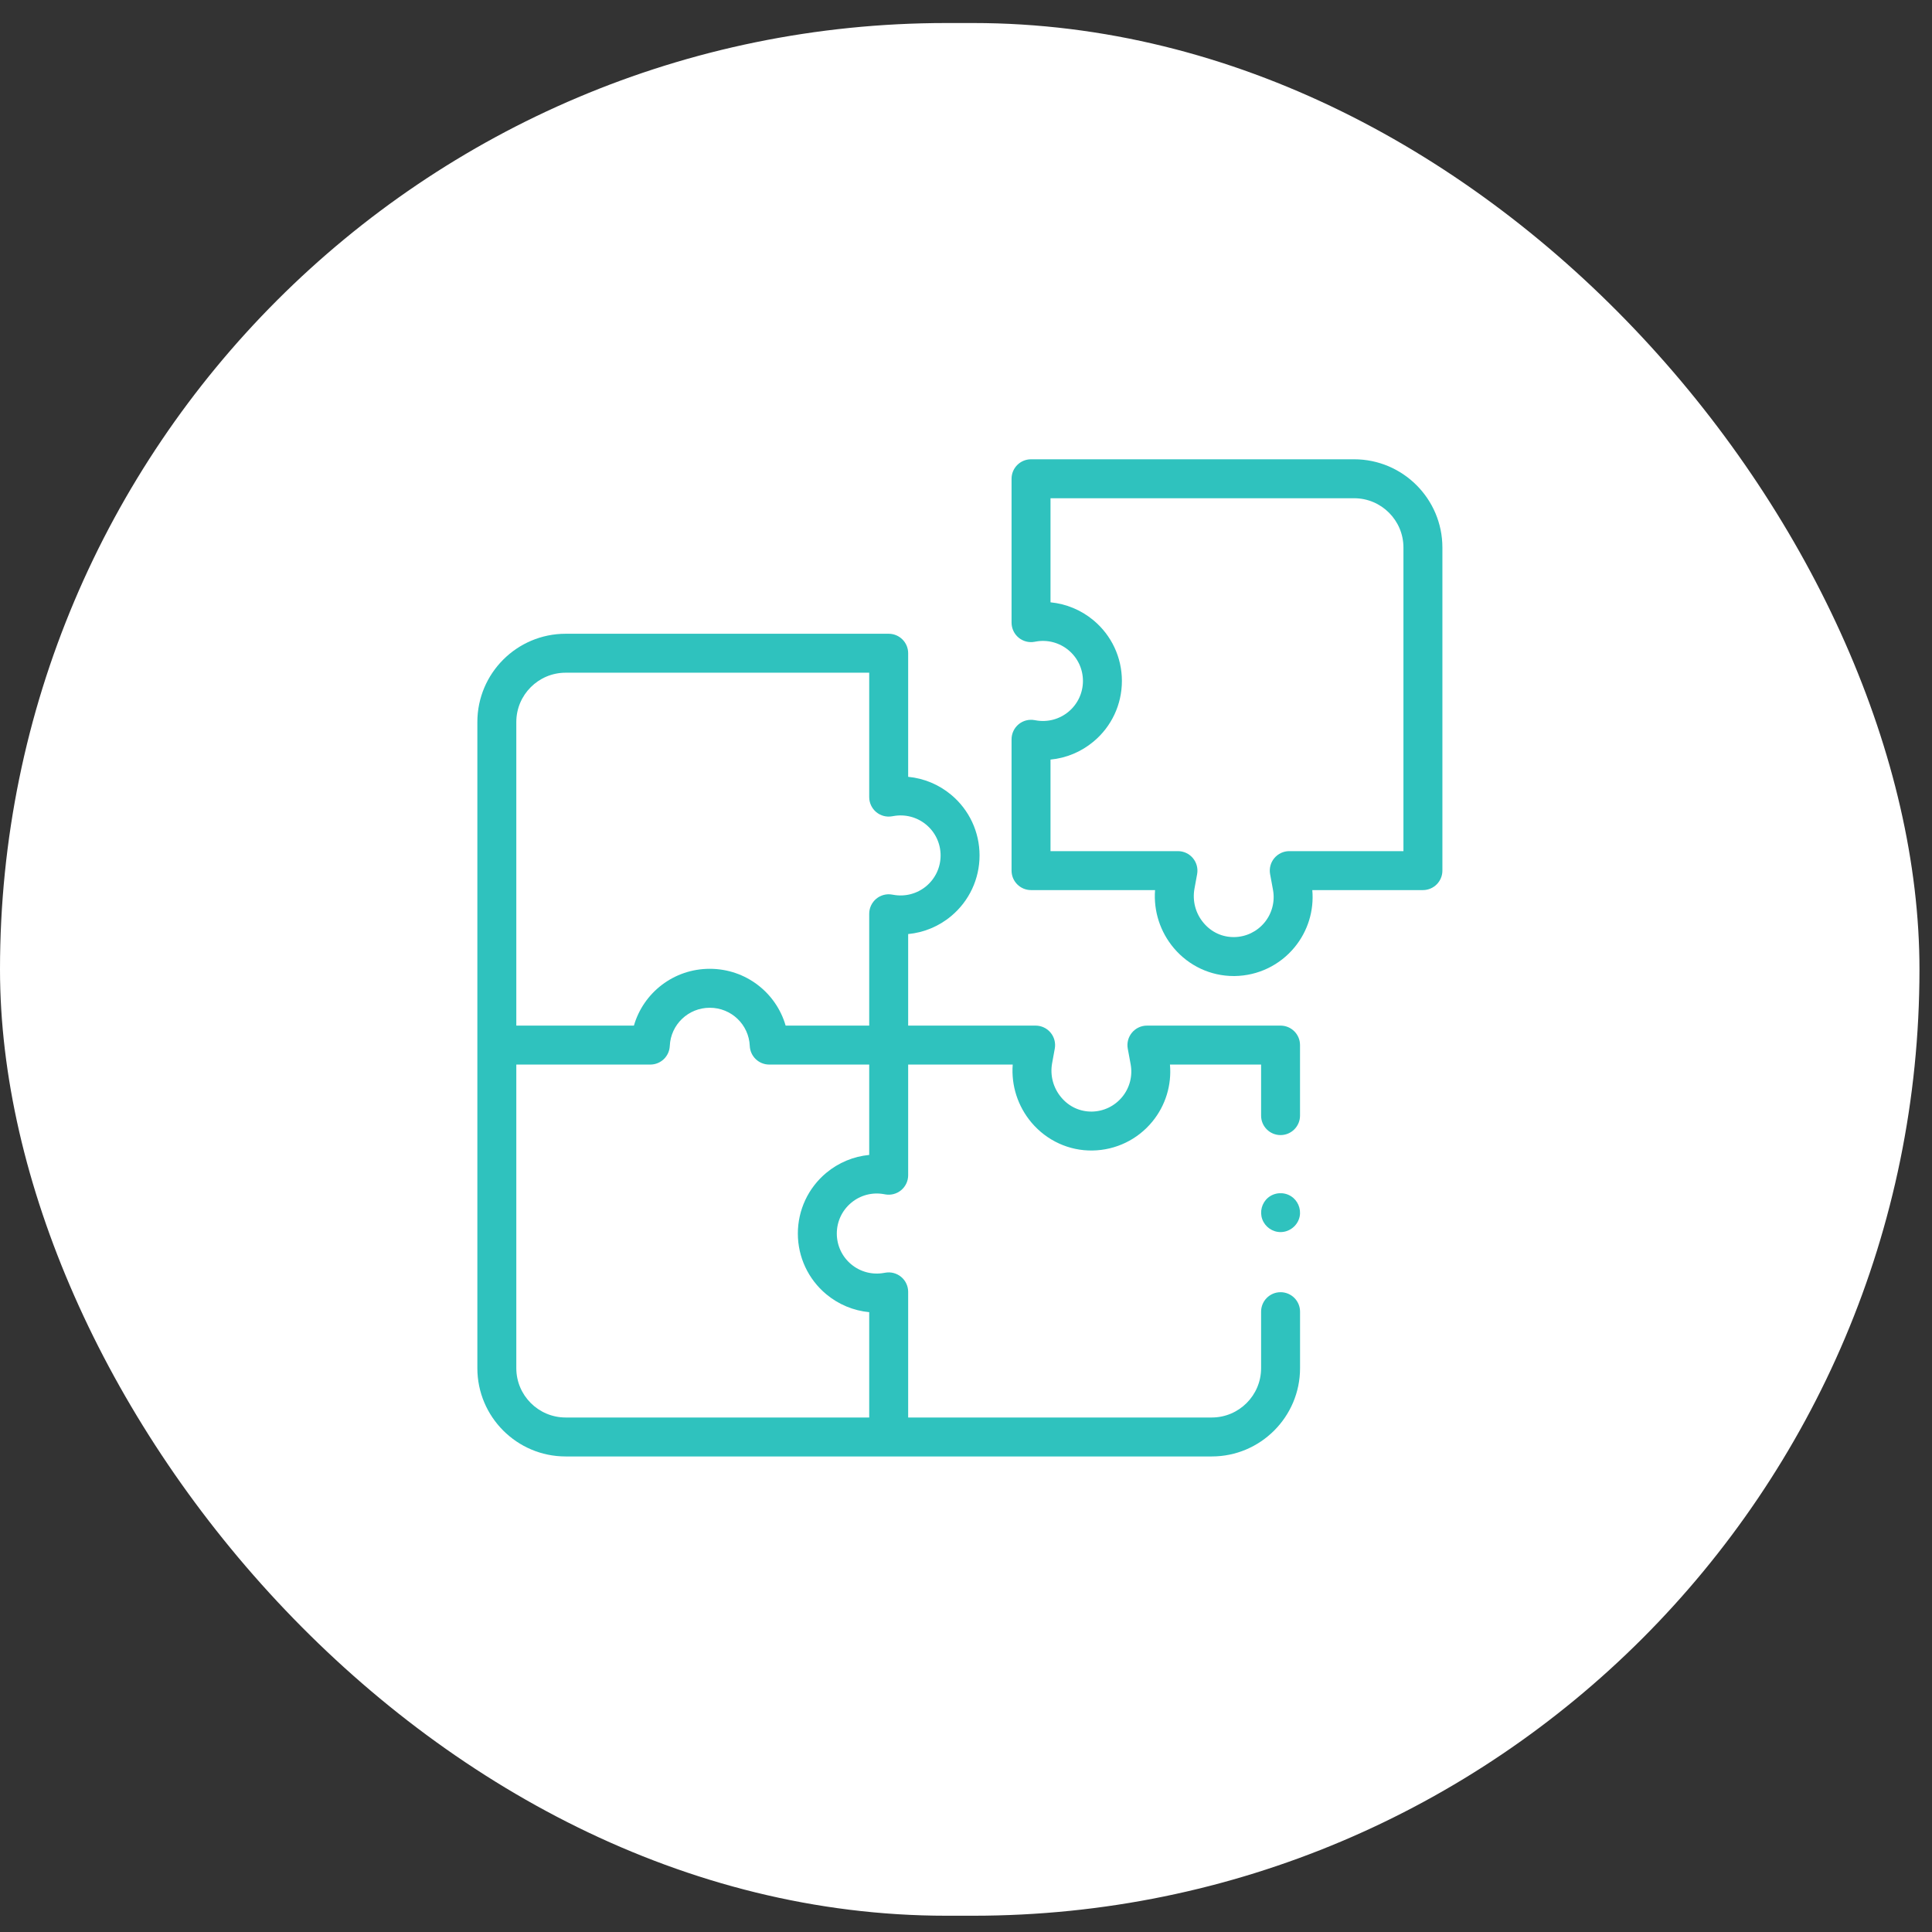
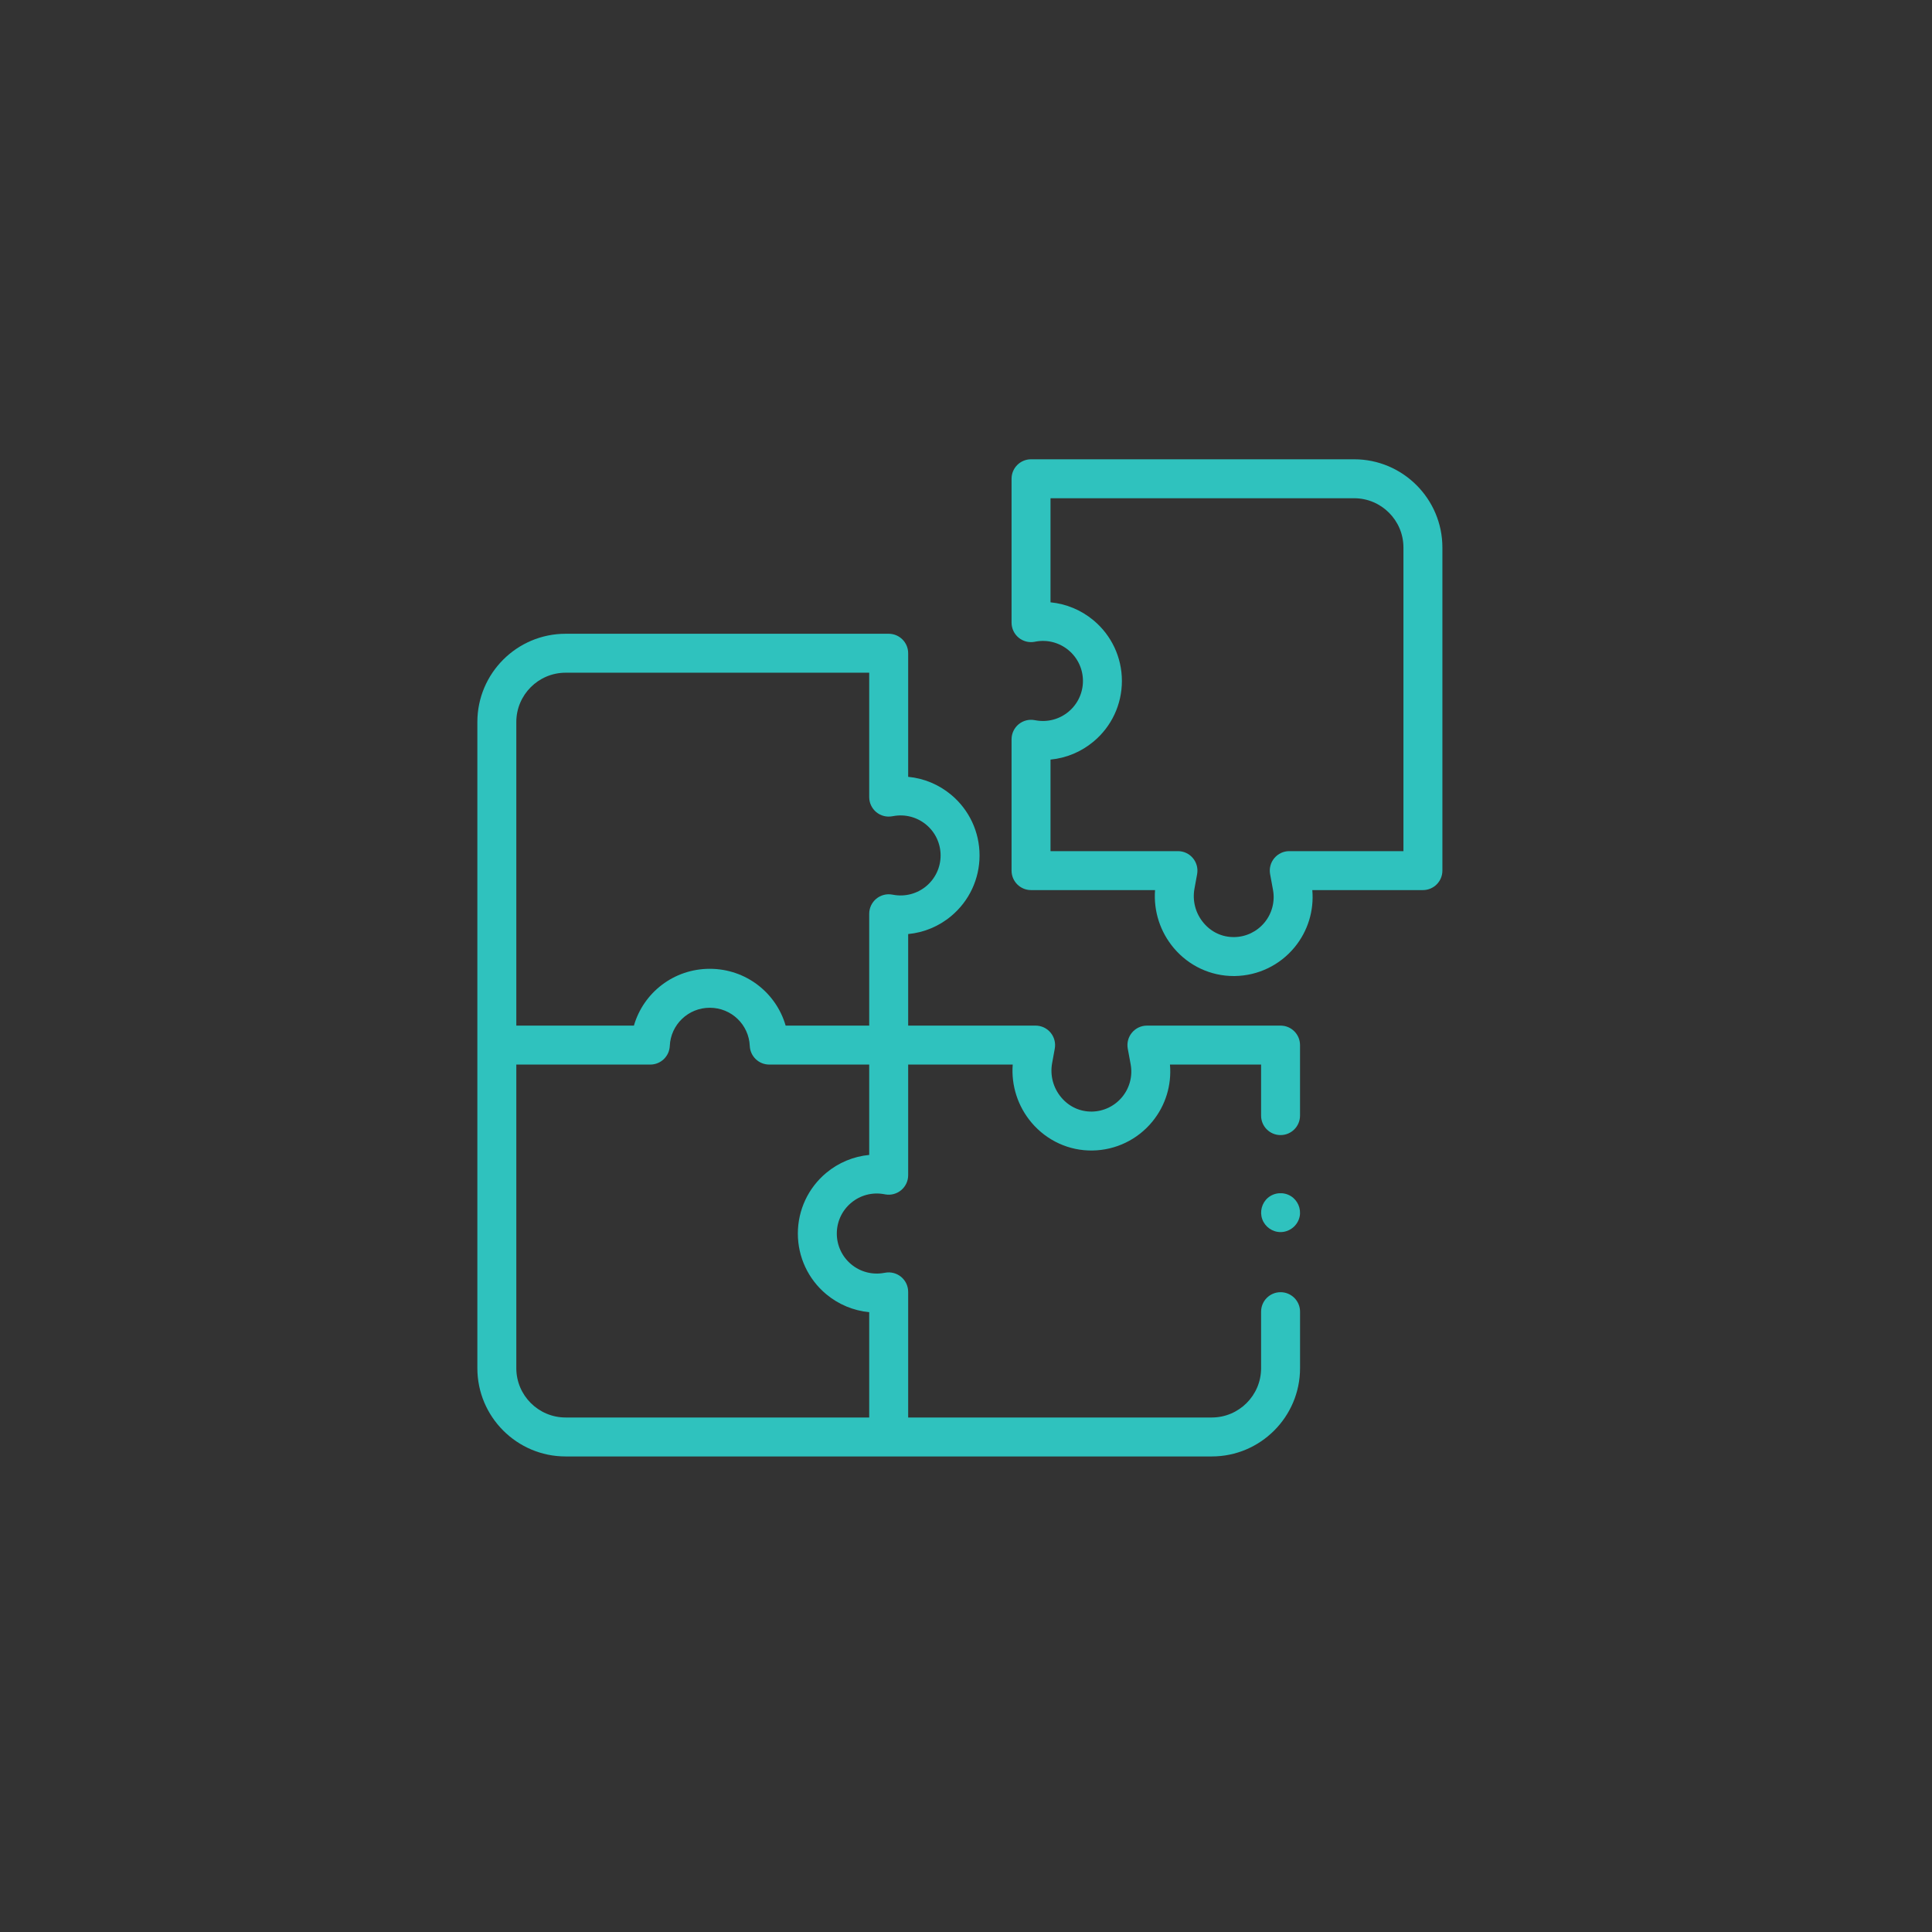
<svg xmlns="http://www.w3.org/2000/svg" width="62" height="62" viewBox="0 0 62 62" fill="none">
  <rect x="0" y="0" width="62" height="62" fill="#333333" stroke="none" />
-   <rect y="0.739" width="61.598" height="60.739" rx="30.369" fill="white" />
  <g clip-path="url(#clip0_361_684)">
    <path d="M39.589 31.322C38.852 31.322 38.155 30.998 37.672 30.428C37.23 29.905 37.016 29.238 37.067 28.564H33.087C32.742 28.564 32.462 28.284 32.462 27.939V23.724C32.462 23.539 32.545 23.363 32.687 23.244C32.83 23.125 33.018 23.076 33.2 23.11L33.237 23.116C33.613 23.185 33.997 23.084 34.291 22.839C34.584 22.595 34.753 22.235 34.753 21.853C34.753 21.47 34.585 21.111 34.291 20.866C33.997 20.621 33.613 20.52 33.237 20.589L33.2 20.596C33.017 20.63 32.83 20.58 32.687 20.462C32.545 20.343 32.462 20.167 32.462 19.981V15.364C32.462 15.018 32.742 14.739 33.087 14.739H43.456C45.017 14.739 46.288 16.009 46.288 17.571V27.939C46.288 28.284 46.008 28.564 45.663 28.564H42.113C42.172 29.223 41.971 29.88 41.547 30.396C41.073 30.974 40.373 31.311 39.626 31.322C39.614 31.322 39.602 31.322 39.589 31.322ZM33.712 27.314H37.802C37.988 27.314 38.163 27.396 38.282 27.539C38.401 27.681 38.45 27.869 38.417 28.052L38.332 28.517C38.26 28.912 38.367 29.314 38.627 29.62C38.878 29.917 39.227 30.077 39.608 30.072C39.986 30.067 40.34 29.896 40.581 29.603C40.821 29.311 40.92 28.929 40.852 28.557L40.759 28.052C40.726 27.869 40.775 27.681 40.894 27.539C41.013 27.396 41.189 27.314 41.374 27.314H45.038V17.571C45.038 16.698 44.328 15.989 43.456 15.989H33.712V19.329C34.214 19.378 34.694 19.575 35.091 19.906C35.671 20.389 36.003 21.098 36.003 21.853C36.003 22.607 35.671 23.317 35.091 23.799C34.694 24.13 34.214 24.328 33.712 24.376V27.314Z" fill="#2FC2BE" />
    <path d="M41.094 36.426C41.44 36.426 41.719 36.146 41.719 35.801V33.538C41.719 33.193 41.44 32.913 41.094 32.913H36.806C36.62 32.913 36.445 32.996 36.326 33.138C36.207 33.281 36.158 33.468 36.191 33.651L36.284 34.156C36.352 34.528 36.253 34.91 36.013 35.202C35.772 35.495 35.418 35.666 35.04 35.672C34.658 35.676 34.31 35.517 34.059 35.22C33.799 34.913 33.692 34.511 33.764 34.117L33.849 33.651C33.882 33.468 33.833 33.281 33.714 33.138C33.596 32.996 33.42 32.913 33.234 32.913H29.144V29.975C29.646 29.927 30.127 29.73 30.523 29.399C31.103 28.916 31.435 28.206 31.435 27.452C31.435 26.698 31.103 25.988 30.523 25.505C30.126 25.174 29.646 24.977 29.144 24.929V20.963C29.144 20.618 28.864 20.338 28.519 20.338H18.151C16.589 20.338 15.319 21.608 15.319 23.17V43.907C15.319 45.468 16.589 46.739 18.151 46.739H38.888C40.449 46.739 41.72 45.468 41.72 43.907V42.093C41.72 41.748 41.44 41.468 41.095 41.468C40.749 41.468 40.47 41.748 40.47 42.093V43.907C40.47 44.779 39.76 45.489 38.888 45.489H29.144V41.457C29.144 41.272 29.062 41.096 28.919 40.977C28.777 40.859 28.589 40.809 28.407 40.843L28.369 40.849C27.993 40.918 27.609 40.817 27.316 40.573C27.022 40.328 26.854 39.968 26.854 39.586C26.854 39.203 27.022 38.844 27.316 38.599C27.609 38.354 27.993 38.253 28.369 38.322L28.407 38.329C28.589 38.362 28.777 38.313 28.919 38.194C29.062 38.075 29.144 37.9 29.144 37.714V34.163H32.499C32.448 34.837 32.662 35.504 33.104 36.027C33.595 36.606 34.309 36.933 35.058 36.921C35.804 36.91 36.505 36.573 36.979 35.995C37.403 35.479 37.604 34.822 37.545 34.163H40.47V35.801C40.469 36.146 40.749 36.426 41.094 36.426ZM16.569 23.17C16.569 22.298 17.279 21.588 18.151 21.588H27.894V25.581C27.894 25.766 27.977 25.942 28.119 26.061C28.261 26.179 28.449 26.229 28.632 26.195L28.669 26.189C28.669 26.189 28.669 26.189 28.669 26.189C29.045 26.12 29.429 26.221 29.723 26.465C30.017 26.71 30.185 27.07 30.185 27.452C30.185 27.834 30.017 28.194 29.723 28.439C29.429 28.683 29.045 28.784 28.669 28.715L28.632 28.709C28.449 28.675 28.262 28.725 28.119 28.843C27.977 28.962 27.894 29.138 27.894 29.323V32.913H25.212C24.906 31.854 23.931 31.09 22.777 31.09C21.624 31.09 20.649 31.854 20.343 32.913H16.569V23.17ZM26.515 37.639C25.936 38.122 25.604 38.832 25.604 39.586C25.604 40.34 25.936 41.05 26.515 41.533C26.912 41.864 27.392 42.061 27.894 42.109V45.489H18.151C17.279 45.489 16.569 44.779 16.569 43.907V34.163H20.869C21.204 34.163 21.479 33.9 21.494 33.566C21.524 32.879 22.088 32.34 22.778 32.34C23.468 32.34 24.032 32.879 24.061 33.566C24.076 33.9 24.351 34.163 24.686 34.163H27.894V37.063C27.392 37.111 26.912 37.308 26.515 37.639Z" fill="#2FC2BE" />
    <path d="M41.094 39.539C40.833 39.539 40.595 39.371 40.507 39.125C40.42 38.883 40.494 38.604 40.69 38.438C40.895 38.264 41.196 38.243 41.424 38.384C41.643 38.519 41.758 38.784 41.708 39.037C41.65 39.325 41.389 39.539 41.094 39.539Z" fill="#2FC2BE" />
  </g>
  <defs>
    <clipPath id="clip0_361_684">
      <rect width="32" height="32" fill="white" transform="translate(14.803 14.739)" />
    </clipPath>
  </defs>
</svg>